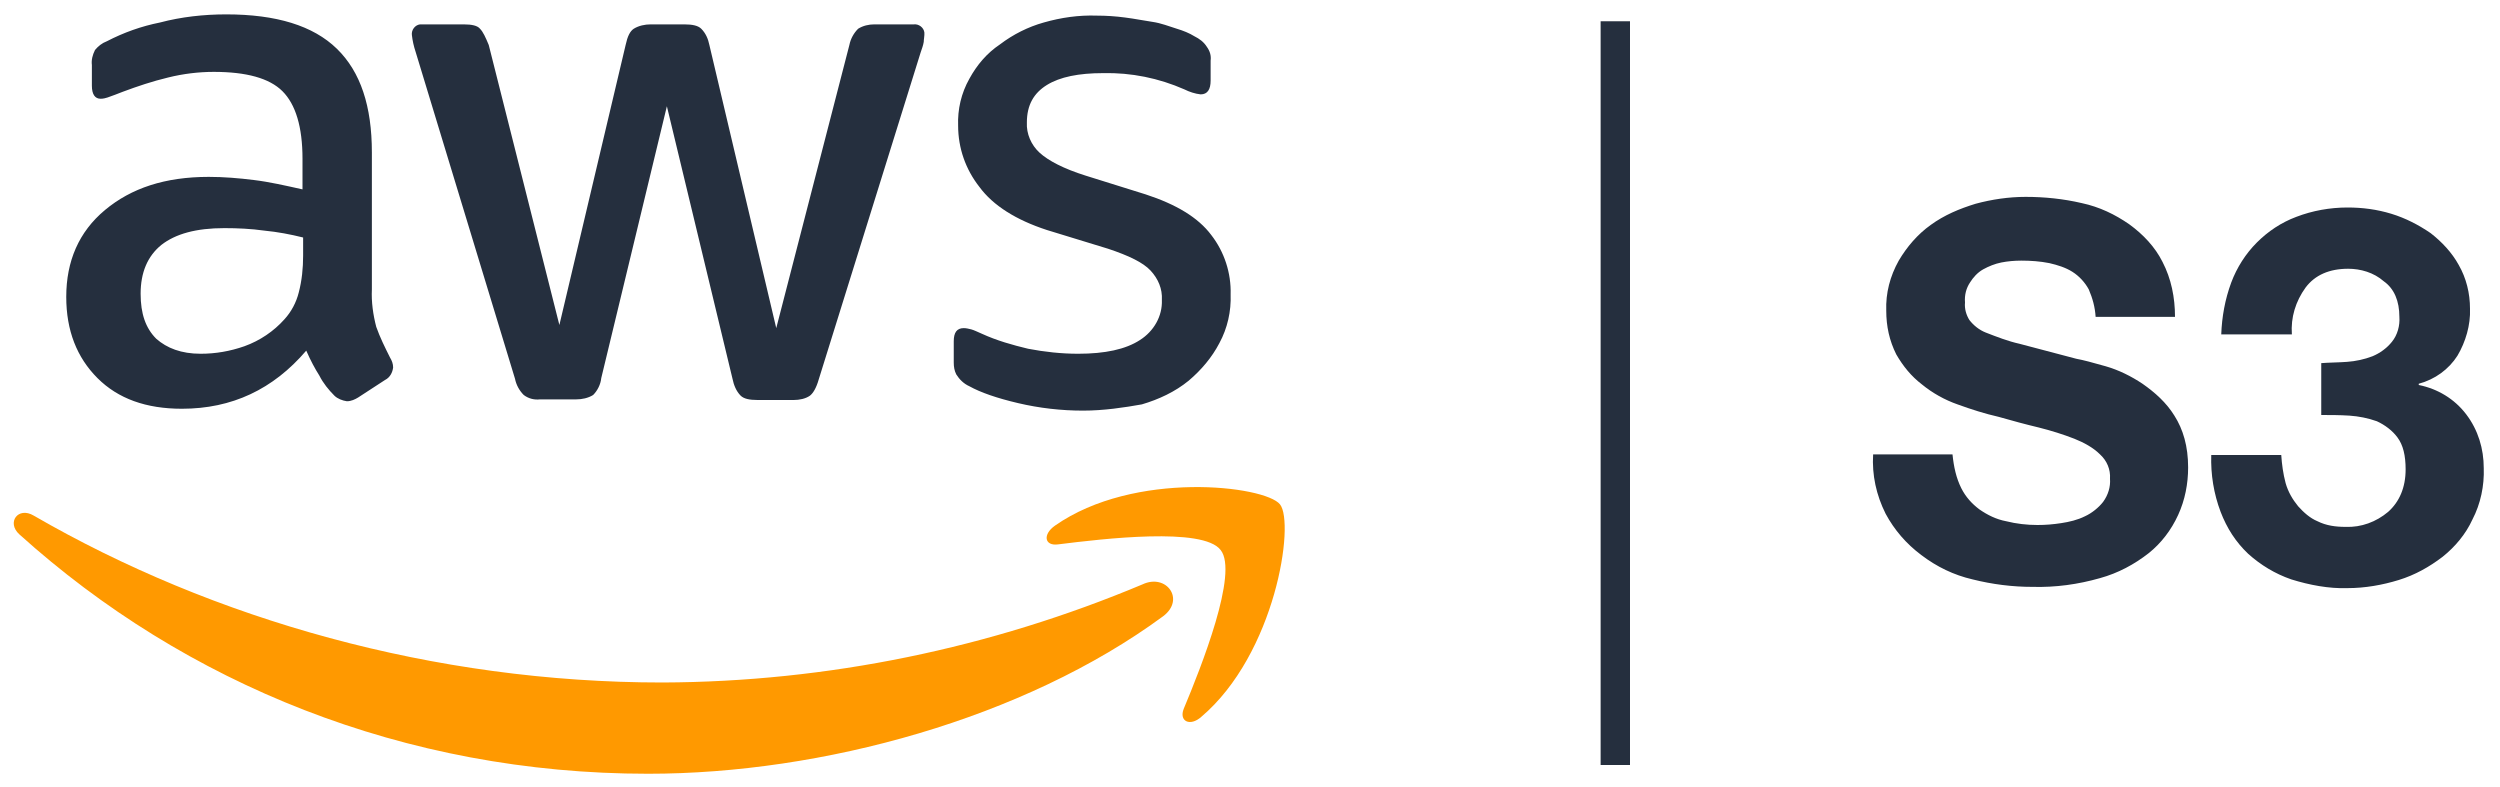
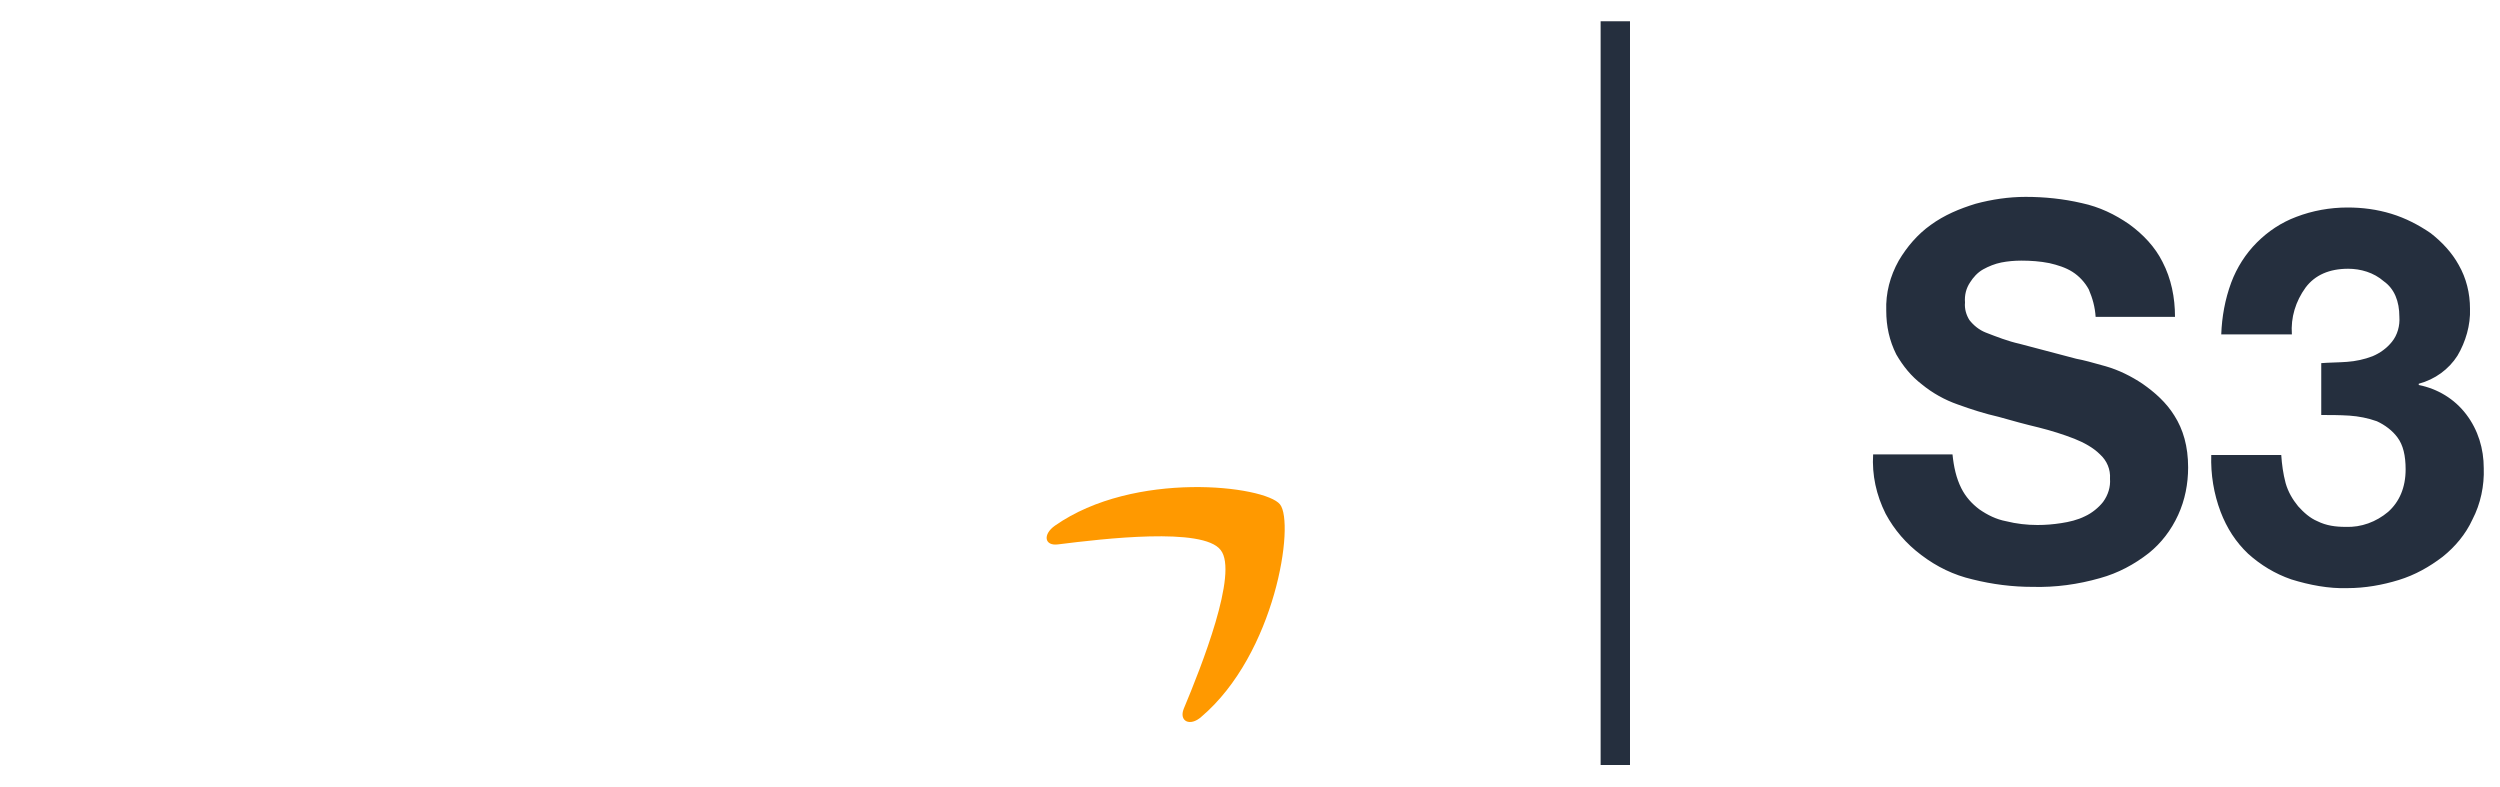
<svg xmlns="http://www.w3.org/2000/svg" id="Layer_1" x="0px" y="0px" width="400px" height="125.9px" viewBox="0 0 400 125.9" xml:space="preserve">
  <title>AS3Logo</title>
  <g>
-     <path fill="#252F3E" d="M59.5,46.3c-0.1,2,0.2,4.1,0.7,6c0.6,1.7,1.4,3.3,2.2,4.9c0.3,0.5,0.5,1,0.5,1.6c-0.1,0.8-0.5,1.6-1.3,2 l-4.3,2.8c-0.5,0.3-1.1,0.6-1.8,0.6c-0.7-0.1-1.5-0.4-2-0.9c-0.9-0.9-1.8-2-2.4-3.2c-0.7-1.1-1.4-2.4-2.1-4 c-5.3,6.2-11.9,9.3-19.9,9.3c-5.7,0-10.2-1.6-13.5-4.9s-5-7.6-5-13c0-5.7,2-10.4,6.2-13.9s9.6-5.3,16.6-5.3c2.4,0,4.8,0.2,7.2,0.5 c2.5,0.3,5.1,0.9,7.8,1.5v-4.9c0-5.1-1.1-8.7-3.2-10.8c-2.1-2.1-5.8-3.1-11-3.1c-2.4,0-4.9,0.3-7.3,0.9c-2.5,0.6-4.9,1.4-7.3,2.3 c-0.7,0.3-1.6,0.6-2.4,0.9c-0.3,0.1-0.7,0.2-1.1,0.2c-0.9,0-1.4-0.7-1.4-2.1v-3.3c-0.1-0.8,0.1-1.6,0.5-2.4 c0.5-0.6,1.1-1.1,1.9-1.4c2.7-1.4,5.5-2.4,8.5-3c3.4-0.9,7-1.3,10.6-1.3c8,0,13.9,1.8,17.7,5.5s5.6,9.2,5.6,16.6v21.9H59.5z M32.1,56.6c2.4,0,4.7-0.4,7-1.2c2.5-0.9,4.7-2.4,6.4-4.3c1.1-1.2,1.9-2.7,2.3-4.3c0.5-1.9,0.7-3.9,0.7-5.9V38 c-2-0.5-4.1-0.9-6.2-1.1c-2.1-0.3-4.3-0.4-6.4-0.4c-4.5,0-7.8,0.9-10.1,2.7c-2.2,1.8-3.3,4.4-3.3,7.8c0,3.2,0.8,5.5,2.5,7.2 C26.7,55.7,29,56.6,32.1,56.6L32.1,56.6z M86.4,63.9c-0.9,0.1-1.8-0.1-2.6-0.7c-0.7-0.7-1.2-1.6-1.4-2.6L66.5,8.3 c-0.3-0.9-0.5-1.8-0.6-2.7c-0.1-0.8,0.5-1.6,1.3-1.7h7c1.3,0,2.2,0.2,2.6,0.7c0.5,0.5,0.9,1.4,1.4,2.6L89.5,52l10.6-44.8 c0.3-1.4,0.7-2.2,1.3-2.6c0.8-0.5,1.8-0.7,2.7-0.7h5.4c1.3,0,2.2,0.2,2.7,0.7c0.7,0.7,1.1,1.6,1.3,2.6l10.7,45.3l11.7-45.3 c0.2-1,0.7-1.9,1.4-2.6c0.8-0.5,1.7-0.7,2.6-0.7h6.3c0.8-0.1,1.6,0.5,1.7,1.3v0.4c0,0.3-0.1,0.7-0.1,1.1c-0.1,0.6-0.3,1.1-0.5,1.7 l-16.3,52.3c-0.4,1.4-0.9,2.2-1.4,2.6c-0.7,0.5-1.7,0.7-2.6,0.7h-5.8c-1.3,0-2.2-0.2-2.7-0.7c-0.7-0.7-1.1-1.7-1.3-2.7l-10.5-43.6 L96.2,60.5c-0.1,1-0.6,2-1.3,2.7c-0.8,0.5-1.8,0.7-2.7,0.7H86.4z M173.3,65.7c-3.5,0-7-0.4-10.4-1.2c-3.4-0.8-6-1.7-7.8-2.7 c-0.9-0.4-1.6-1.1-2.1-1.9c-0.3-0.6-0.4-1.2-0.4-1.9v-3.4c0-1.4,0.5-2.1,1.6-2.1c0.4,0,0.8,0.1,1.2,0.2s1,0.4,1.7,0.7 c2.4,1.1,4.9,1.8,7.4,2.4c2.6,0.5,5.3,0.8,8,0.8c4.3,0,7.6-0.7,9.9-2.2c2.2-1.4,3.6-3.8,3.5-6.4c0.1-1.8-0.6-3.4-1.8-4.7 c-1.2-1.3-3.5-2.4-6.8-3.5l-9.8-3c-4.9-1.6-8.6-3.9-10.8-6.9c-2.2-2.8-3.4-6.2-3.4-9.8c-0.1-2.6,0.5-5.2,1.8-7.5 c1.2-2.2,2.8-4.1,4.9-5.5c2.1-1.6,4.5-2.8,7-3.5c2.8-0.8,5.6-1.2,8.5-1.1c1.5,0,3,0.1,4.5,0.3c1.6,0.2,3,0.5,4.4,0.7 s2.6,0.7,3.9,1.1c1,0.3,2,0.7,2.8,1.2c0.8,0.4,1.5,0.9,2,1.7c0.5,0.7,0.7,1.4,0.6,2.2v3.2c0,1.4-0.5,2.2-1.6,2.2 c-0.9-0.1-1.8-0.4-2.6-0.8c-4.1-1.8-8.5-2.7-13-2.6c-3.9,0-6.9,0.6-9,1.9c-2.1,1.3-3.2,3.2-3.2,6c-0.1,1.8,0.7,3.6,2,4.8 c1.4,1.3,3.9,2.6,7.4,3.7l9.6,3c4.9,1.6,8.4,3.7,10.5,6.5c2.1,2.7,3.2,6.1,3.1,9.5c0.1,2.7-0.5,5.4-1.8,7.8c-1.2,2.3-2.9,4.3-4.9,6 c-2.2,1.8-4.8,3-7.5,3.8C179.9,65.2,176.6,65.7,173.3,65.7L173.3,65.7z" />
-     <path fill="#FF9900" d="M186.1,98.6c-22.3,16.4-54.6,25.2-82.4,25.2c-39,0-74.1-14.4-100.6-38.3c-2.1-1.9-0.2-4.5,2.3-3 c28.7,16.6,64,26.7,100.6,26.7c26.4-0.1,52.5-5.5,76.8-15.7C186.6,91.7,189.7,95.9,186.1,98.6L186.1,98.6z" />
    <path fill="#FF9900" d="M195.3,88c-2.8-3.7-18.8-1.8-26-0.9c-2.2,0.3-2.5-1.6-0.5-3c12.7-8.9,33.6-6.4,36-3.4 c2.4,3-0.7,23.9-12.6,34c-1.8,1.6-3.6,0.7-2.8-1.3C192.2,106.7,198.2,91.6,195.3,88z" />
    <path fill="#252F3E" d="M313.8,78.1c0.7,1.4,1.7,2.5,2.9,3.4c1.3,0.9,2.7,1.6,4.3,1.9c1.6,0.4,3.3,0.6,5,0.6c1.3,0,2.5-0.1,3.8-0.3 c1.3-0.2,2.6-0.5,3.8-1.1c1.1-0.5,2.2-1.4,2.9-2.3c0.8-1.1,1.2-2.4,1.1-3.7c0.1-1.5-0.5-2.9-1.6-3.9c-1.1-1.1-2.6-1.9-4.1-2.5 c-1.8-0.7-3.7-1.3-5.7-1.8c-2.1-0.5-4.3-1.1-6.4-1.7c-2.2-0.5-4.4-1.2-6.6-2c-2-0.7-4-1.8-5.7-3.2c-1.7-1.3-3-2.9-4.1-4.8 c-1.1-2.2-1.6-4.5-1.6-7c-0.1-2.8,0.6-5.5,2-8c1.3-2.2,3-4.2,5.1-5.7c2.2-1.6,4.6-2.6,7.2-3.4c2.6-0.7,5.3-1.1,8-1.1c3,0,6,0.3,9,1 c2.8,0.6,5.3,1.8,7.6,3.4c2.2,1.6,4.1,3.6,5.3,6c1.4,2.7,2,5.7,2,8.8h-12.7c-0.1-1.6-0.5-3-1.1-4.4c-0.6-1.1-1.5-2.1-2.6-2.8 c-1.1-0.7-2.4-1.1-3.7-1.4c-1.5-0.3-3-0.4-4.5-0.4c-1.1,0-2.2,0.1-3.2,0.3s-2,0.6-2.9,1.1c-0.9,0.5-1.6,1.3-2.1,2.1 c-0.6,0.9-0.9,2-0.8,3.2c-0.1,1,0.2,2,0.7,2.8c0.7,0.9,1.6,1.6,2.6,2c1.8,0.7,3.6,1.4,5.4,1.8c2.3,0.6,5.3,1.4,9.1,2.4 c1.1,0.2,2.6,0.6,4.7,1.2c2.1,0.6,4.1,1.6,5.9,2.8c2,1.4,3.8,3,5.1,5.1c1.4,2.2,2.2,4.9,2.2,8.3c0,2.6-0.5,5.2-1.6,7.6 c-1.1,2.4-2.7,4.5-4.7,6.1c-2.3,1.8-4.9,3.2-7.8,4c-3.5,1-7.1,1.5-10.8,1.4c-3.2,0-6.4-0.4-9.6-1.2c-3-0.7-5.7-2-8.2-3.9 c-2.4-1.8-4.3-4-5.7-6.6c-1.5-3-2.2-6.2-2-9.5h12.7C312.6,74.7,313,76.5,313.8,78.1L313.8,78.1z M375.5,57.9 c1.4-0.1,2.8-0.4,4.1-0.9c1.2-0.5,2.3-1.3,3.1-2.3c0.9-1.1,1.3-2.6,1.2-4c0-2.5-0.8-4.5-2.5-5.7c-1.6-1.4-3.7-2-5.7-2 c-3,0-5.3,1-6.8,3c-1.6,2.2-2.4,4.8-2.2,7.5h-11.3c0.1-2.8,0.6-5.6,1.6-8.3c0.9-2.4,2.3-4.6,4.1-6.4c1.8-1.8,3.9-3.2,6.3-4.1 c2.6-1,5.4-1.5,8.2-1.5c2.4,0,4.7,0.3,7,1c2.3,0.7,4.4,1.8,6.3,3.1c1.8,1.4,3.4,3.1,4.5,5.1c1.2,2.1,1.8,4.5,1.8,7 c0.1,2.6-0.7,5.3-2,7.5c-1.4,2.2-3.6,3.8-6.2,4.5v0.2c3,0.6,5.7,2.2,7.6,4.7c1.9,2.5,2.8,5.5,2.8,8.6c0.1,2.8-0.5,5.7-1.8,8.2 c-1.1,2.4-2.8,4.4-4.8,6c-2.1,1.6-4.4,2.9-7,3.7c-2.6,0.8-5.4,1.3-8.2,1.3c-3,0.1-6.1-0.5-9-1.4c-2.6-0.9-4.9-2.3-6.9-4.1 c-2-1.9-3.4-4.1-4.4-6.7c-1.1-2.9-1.6-6-1.5-9.1H365c0.1,1.5,0.3,3,0.7,4.5c0.4,1.4,1.1,2.6,2,3.7c0.9,1,1.9,1.9,3.1,2.4 c1.4,0.7,2.9,0.9,4.5,0.9c2.5,0.1,4.9-0.8,6.8-2.4c1.8-1.6,2.8-3.9,2.8-6.8c0-2.2-0.4-3.9-1.3-5.1c-0.8-1.1-2-2-3.3-2.6 c-1.4-0.5-2.9-0.8-4.4-0.9c-1.6-0.1-3.1-0.1-4.5-0.1v-8.3C372.7,58,374.1,58,375.5,57.9L375.5,57.9z M256.1,3.4h4.7v119h-4.7V3.4z" />
  </g>
</svg>